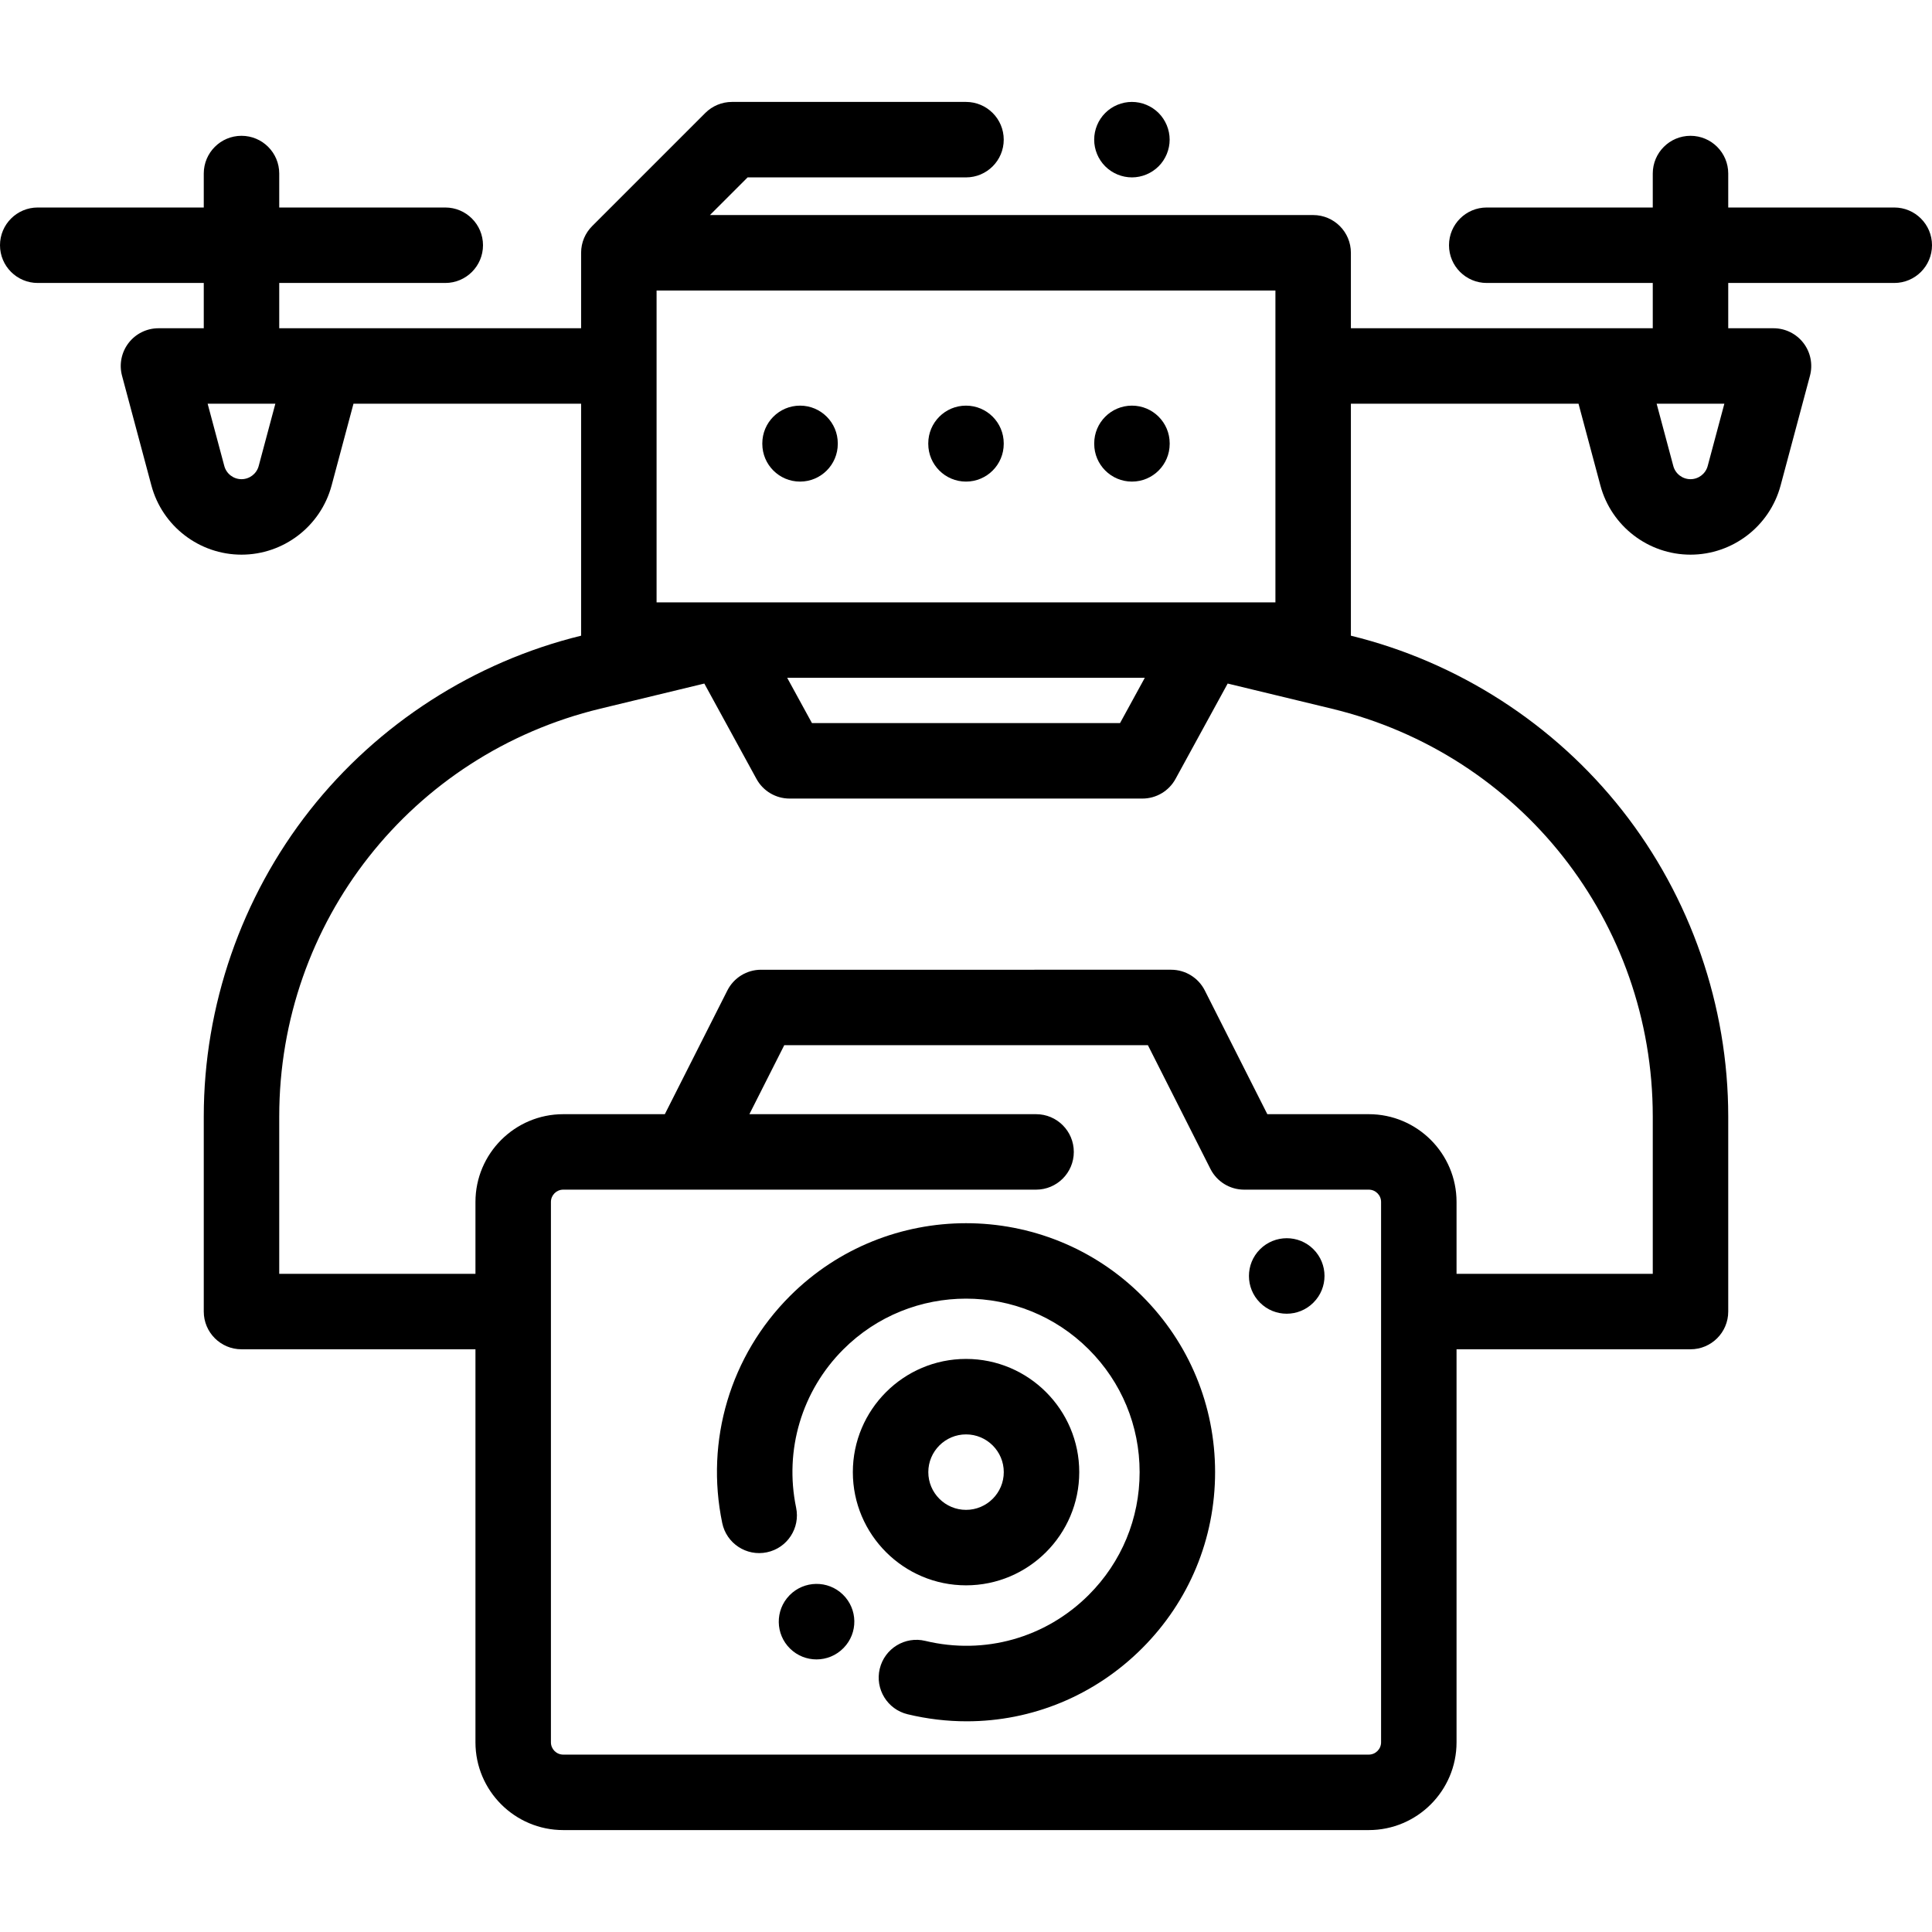
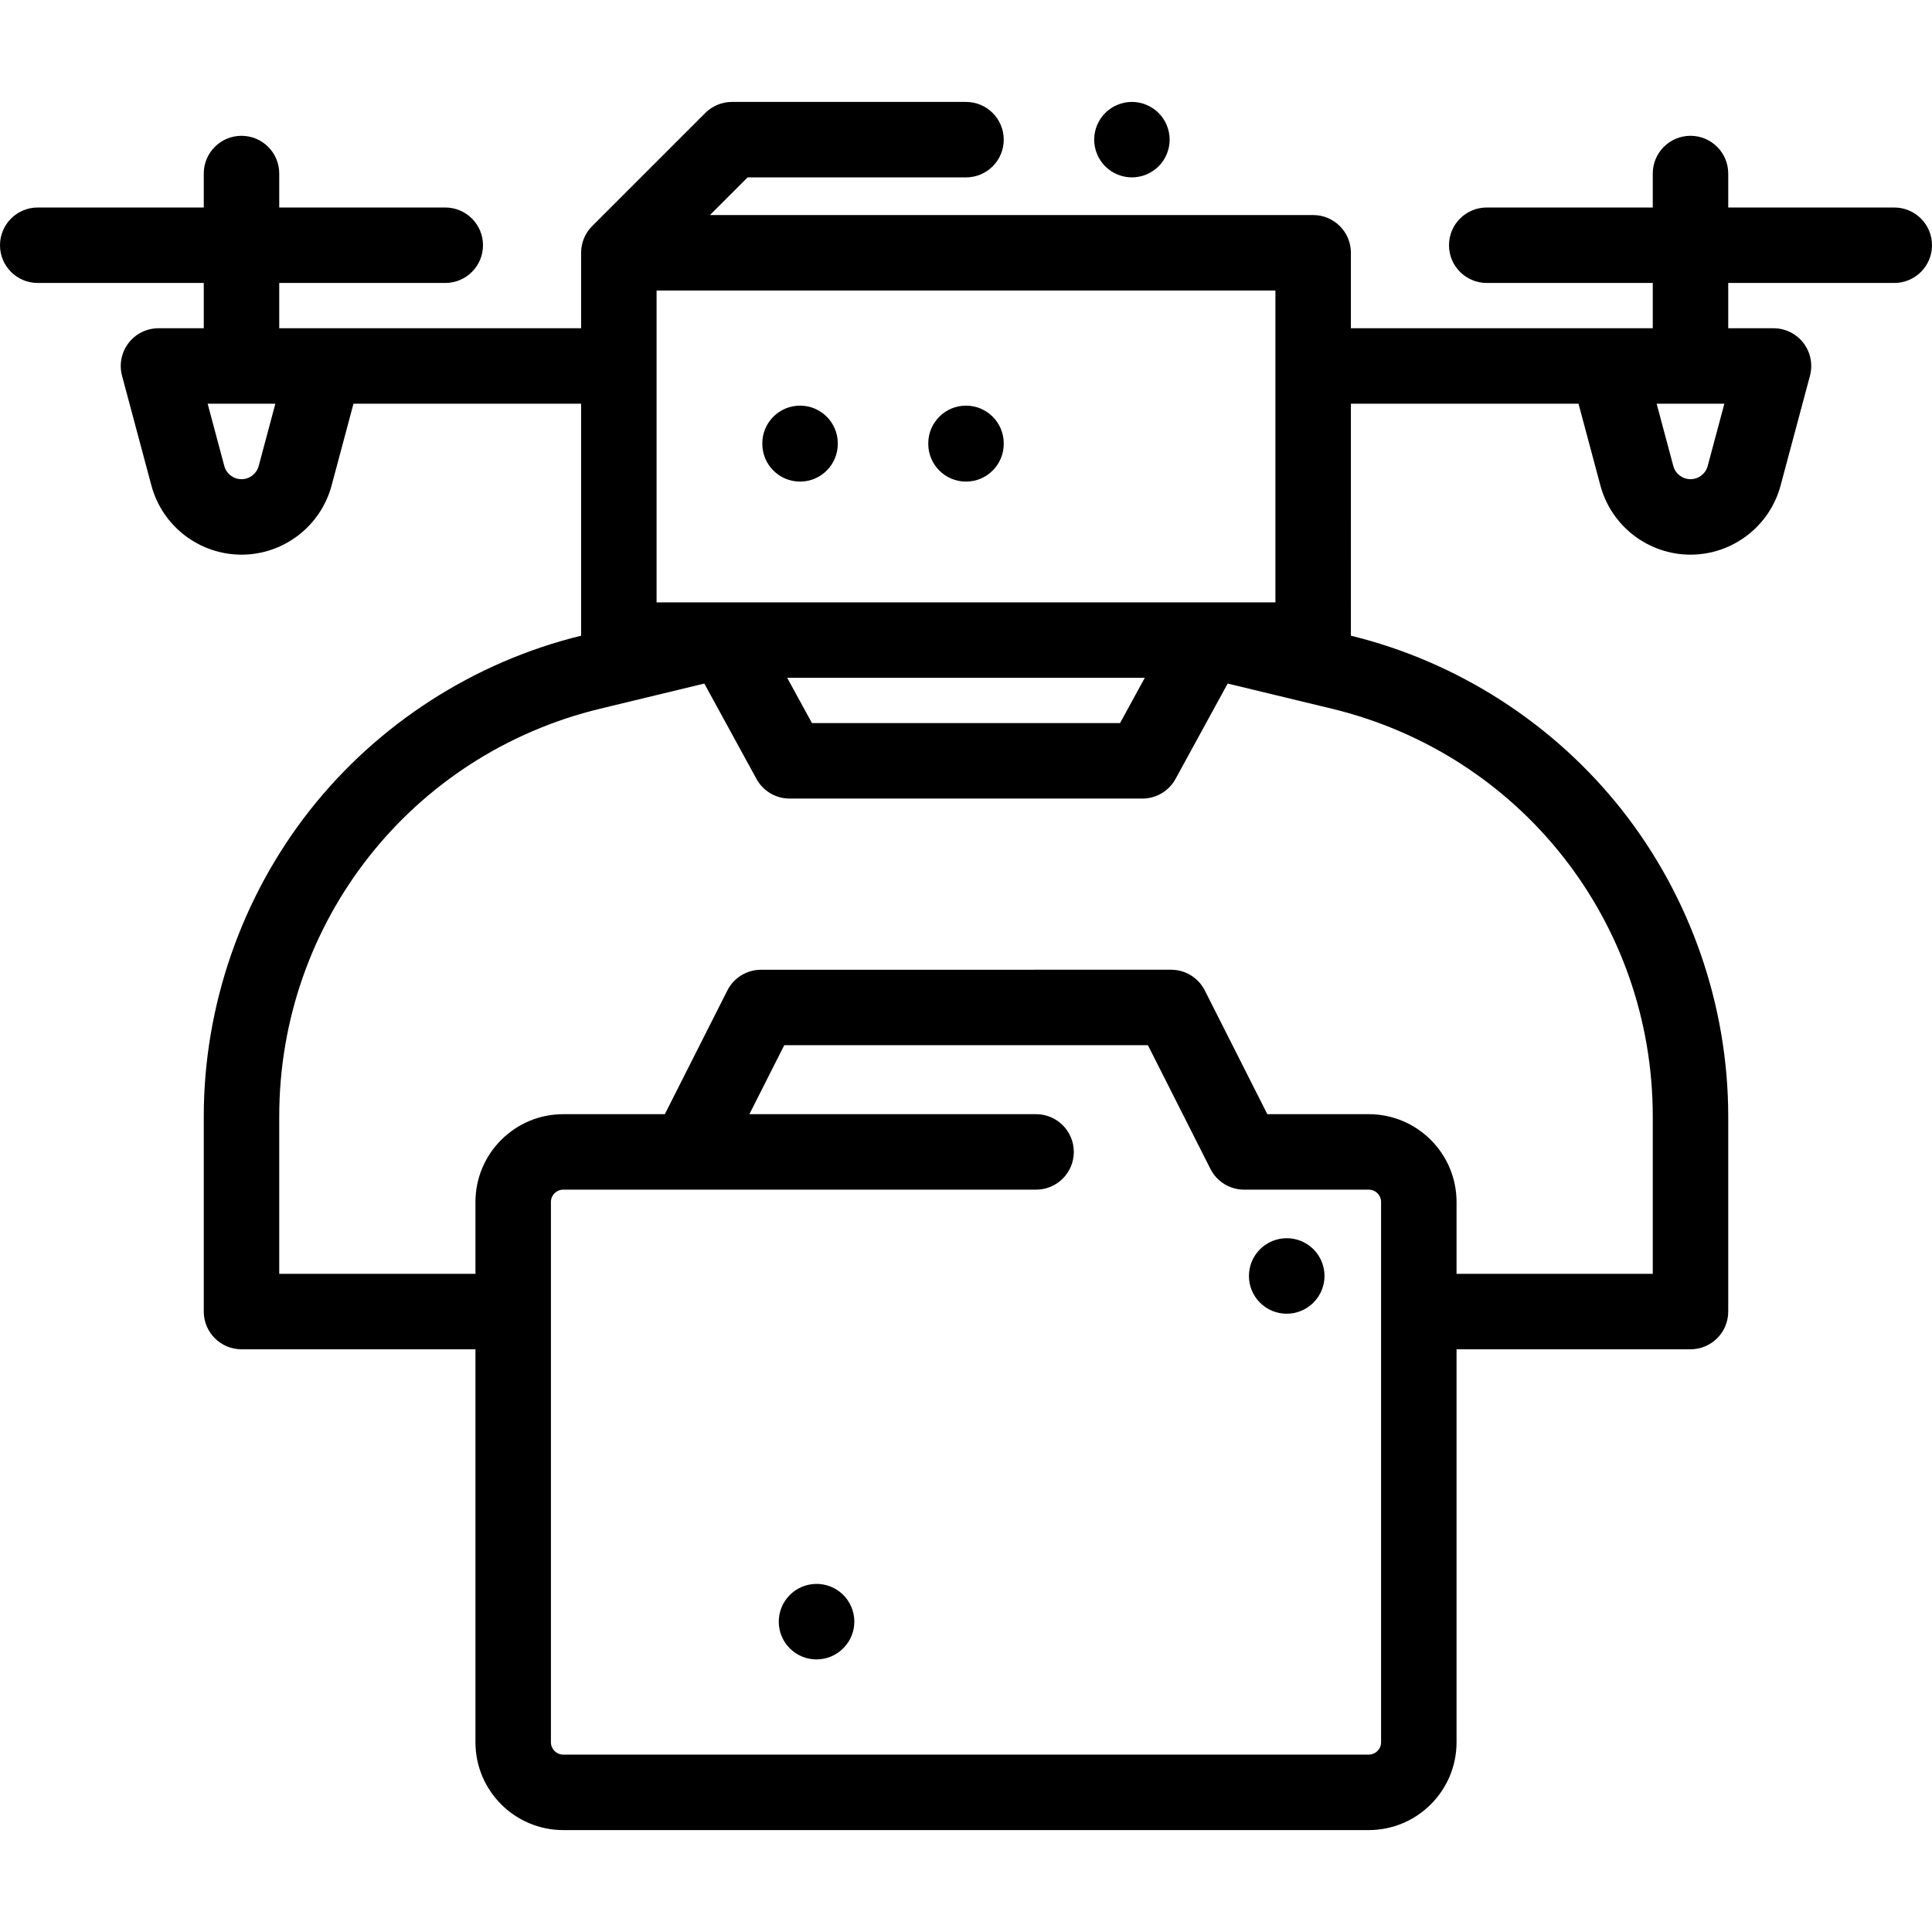
<svg xmlns="http://www.w3.org/2000/svg" version="1.1" id="Capa_1" x="0px" y="0px" viewBox="0 0 512 512" style="enable-background:new 0 0 512 512;" xml:space="preserve">
  <g>
    <g>
      <path d="M307.04,29.941c-1.86-1.86-4.44-2.931-7.07-2.931c-2.64,0-5.22,1.07-7.07,2.931c-1.87,1.859-2.93,4.439-2.93,7.069    s1.06,5.21,2.93,7.07c1.86,1.86,4.43,2.93,7.07,2.93c2.63,0,5.2-1.069,7.07-2.93c1.86-1.86,2.93-4.44,2.93-7.07    S308.9,31.8,307.04,29.941z" />
    </g>
  </g>
  <g>
    <g>
      <path d="M502,54.99h-44v-9c0-5.522-4.477-10-10-10s-10,4.478-10,10v9h-44c-5.523,0-10,4.478-10,10c0,5.522,4.477,10,10,10h44v12    h-80v-20c0-5.522-4.477-10-10-10H188.142l9.979-9.979H256c5.523,0,10-4.478,10-10c0-5.522-4.477-10-10-10h-62.021    c-2.652,0-5.196,1.054-7.071,2.929l-29.979,29.979c-1.81,1.81-2.929,4.31-2.929,7.071v20H74v-12h44c5.523,0,10-4.478,10-10    c0-5.522-4.477-10-10-10H74v-9c0-5.522-4.477-10-10-10s-10,4.478-10,10v9H10c-5.523,0-10,4.478-10,10c0,5.522,4.477,10,10,10h44    v12H42c-3.108,0-6.04,1.445-7.933,3.911s-2.531,5.671-1.728,8.674l7.783,29.087C43.01,139.453,52.829,146.99,64,146.99    s20.99-7.537,23.877-18.328l5.799-21.672H154v61.475c-28.328,6.934-53.848,23.349-71.891,46.268    C63.982,237.759,54,266.577,54,295.881v51.694c0,5.522,4.477,10,10,10h62V461.73c0,12.825,10.434,23.26,23.259,23.26H362.74    c12.825,0,23.259-10.435,23.259-23.26V357.575h62c5.523,0,10-4.478,10-10v-51.694c0-29.304-9.982-58.122-28.109-81.147    c-18.042-22.919-43.562-39.334-71.89-46.269V106.99h60.324l5.799,21.672c2.887,10.791,12.706,18.328,23.877,18.328    s20.99-7.537,23.877-18.328l7.783-29.087c0.803-3.003,0.165-6.208-1.728-8.674S473.108,86.99,470,86.99h-12v-12h44    c5.523,0,10-4.478,10-10C512,59.468,507.523,54.99,502,54.99z M68.557,123.492c-0.551,2.06-2.425,3.498-4.557,3.498    s-4.006-1.438-4.557-3.498l-4.416-16.502h17.945L68.557,123.492z M174,76.99h164v82.638h-17.75h-128.5H174V76.99z     M303.384,179.628l-6.563,12h-81.643l-6.563-12H303.384z M366,461.73c0,1.798-1.462,3.26-3.259,3.26H149.259    c-1.797,0-3.259-1.462-3.259-3.26V318.529c0-1.797,1.462-3.259,3.259-3.259h125.312c5.523,0,10-4.478,10-10    c0-5.522-4.477-10-10-10h-75.975l9.239-18.28h96.372l16.573,32.791c1.702,3.366,5.153,5.489,8.925,5.489h33.036    c1.797,0,3.259,1.462,3.259,3.259V461.73z M438,295.881v41.694h-52v-19.046c0-12.825-10.434-23.259-23.259-23.259h-26.885    l-16.573-32.791c-1.702-3.366-5.153-5.489-8.925-5.489H201.685c-3.772,0-7.223,2.123-8.925,5.489l-16.573,32.791h-26.928    c-12.825,0-23.259,10.434-23.259,23.259v19.046H74v-41.694c0-51.537,34.988-95.98,85.085-108.077l27.567-6.657l13.824,25.279    c1.754,3.208,5.119,5.202,8.774,5.202h93.5c3.655,0,7.02-1.994,8.774-5.202l13.824-25.279l27.567,6.657    C403.012,199.9,438,244.344,438,295.881z M452.557,123.492c-0.551,2.06-2.425,3.498-4.557,3.498s-4.006-1.438-4.557-3.498    l-4.416-16.502h17.945L452.557,123.492z" />
    </g>
  </g>
  <g>
    <g>
-       <path d="M299.979,107.498c-5.523,0-10,4.478-10,10v0.13c0,5.522,4.477,10,10,10s10-4.478,10-10v-0.13    C309.979,111.976,305.502,107.498,299.979,107.498z" />
-     </g>
+       </g>
  </g>
  <g>
    <g>
      <path d="M256,107.498c-5.523,0-10,4.478-10,10v0.13c0,5.522,4.477,10,10,10s10-4.478,10-10v-0.13    C266,111.976,261.523,107.498,256,107.498z" />
    </g>
  </g>
  <g>
    <g>
      <path d="M212.021,107.498c-5.523,0-10,4.478-10,10v0.13c0,5.522,4.477,10,10,10s10-4.478,10-10v-0.13    C222.021,111.976,217.544,107.498,212.021,107.498z" />
    </g>
  </g>
  <g>
    <g>
-       <path d="M302.681,343.461c-25.732-25.732-67.603-25.732-93.338,0c-15.788,15.788-22.496,38.279-17.943,60.163    c1.125,5.406,6.423,8.884,11.827,7.753c5.407-1.124,8.878-6.42,7.754-11.827c-3.175-15.261,1.5-30.941,12.504-41.946    c17.936-17.936,47.118-17.936,65.054,0c8.688,8.688,13.473,20.239,13.473,32.526s-4.785,23.839-13.474,32.527    c-11.415,11.415-27.615,15.974-43.335,12.193c-5.37-1.294-10.77,2.015-12.061,7.385c-1.292,5.369,2.015,10.77,7.384,12.061    c5.216,1.255,10.467,1.868,15.664,1.868c17.262,0,33.903-6.776,46.491-19.364c12.466-12.467,19.331-29.041,19.331-46.67    S315.147,355.927,302.681,343.461z" />
-     </g>
+       </g>
  </g>
  <g>
    <g>
      <path d="M223.374,422.577c-3.957-3.852-10.306-3.752-14.158,0.206c-3.853,3.957-3.769,10.288,0.188,14.142    c1.944,1.893,4.46,2.835,6.975,2.835c2.604,0,5.206-1.011,7.166-3.023l0.036-0.037    C227.434,432.743,227.331,426.43,223.374,422.577z" />
    </g>
  </g>
  <g>
    <g>
      <path d="M348.071,331.06c-3.905-3.905-10.255-3.888-14.16,0.017c-3.905,3.905-3.905,10.237,0,14.143    c1.953,1.952,4.512,2.929,7.071,2.929s5.119-0.977,7.071-2.929l0.036-0.036C351.994,341.279,351.976,334.965,348.071,331.06z" />
    </g>
  </g>
  <g>
    <g>
-       <path d="M256.012,360.13c-16.542,0-30,13.458-30,30s13.458,30,30,30s30-13.458,30-30S272.554,360.13,256.012,360.13z     M256.012,400.13c-5.514,0-10-4.486-10-10c0-5.514,4.486-10,10-10c5.514,0,10,4.486,10,10    C266.012,395.644,261.526,400.13,256.012,400.13z" />
-     </g>
+       </g>
  </g>
  <g>
</g>
  <g>
</g>
  <g>
</g>
  <g>
</g>
  <g>
</g>
  <g>
</g>
  <g>
</g>
  <g>
</g>
  <g>
</g>
  <g>
</g>
  <g>
</g>
  <g>
</g>
  <g>
</g>
  <g>
</g>
  <g>
</g>
</svg>